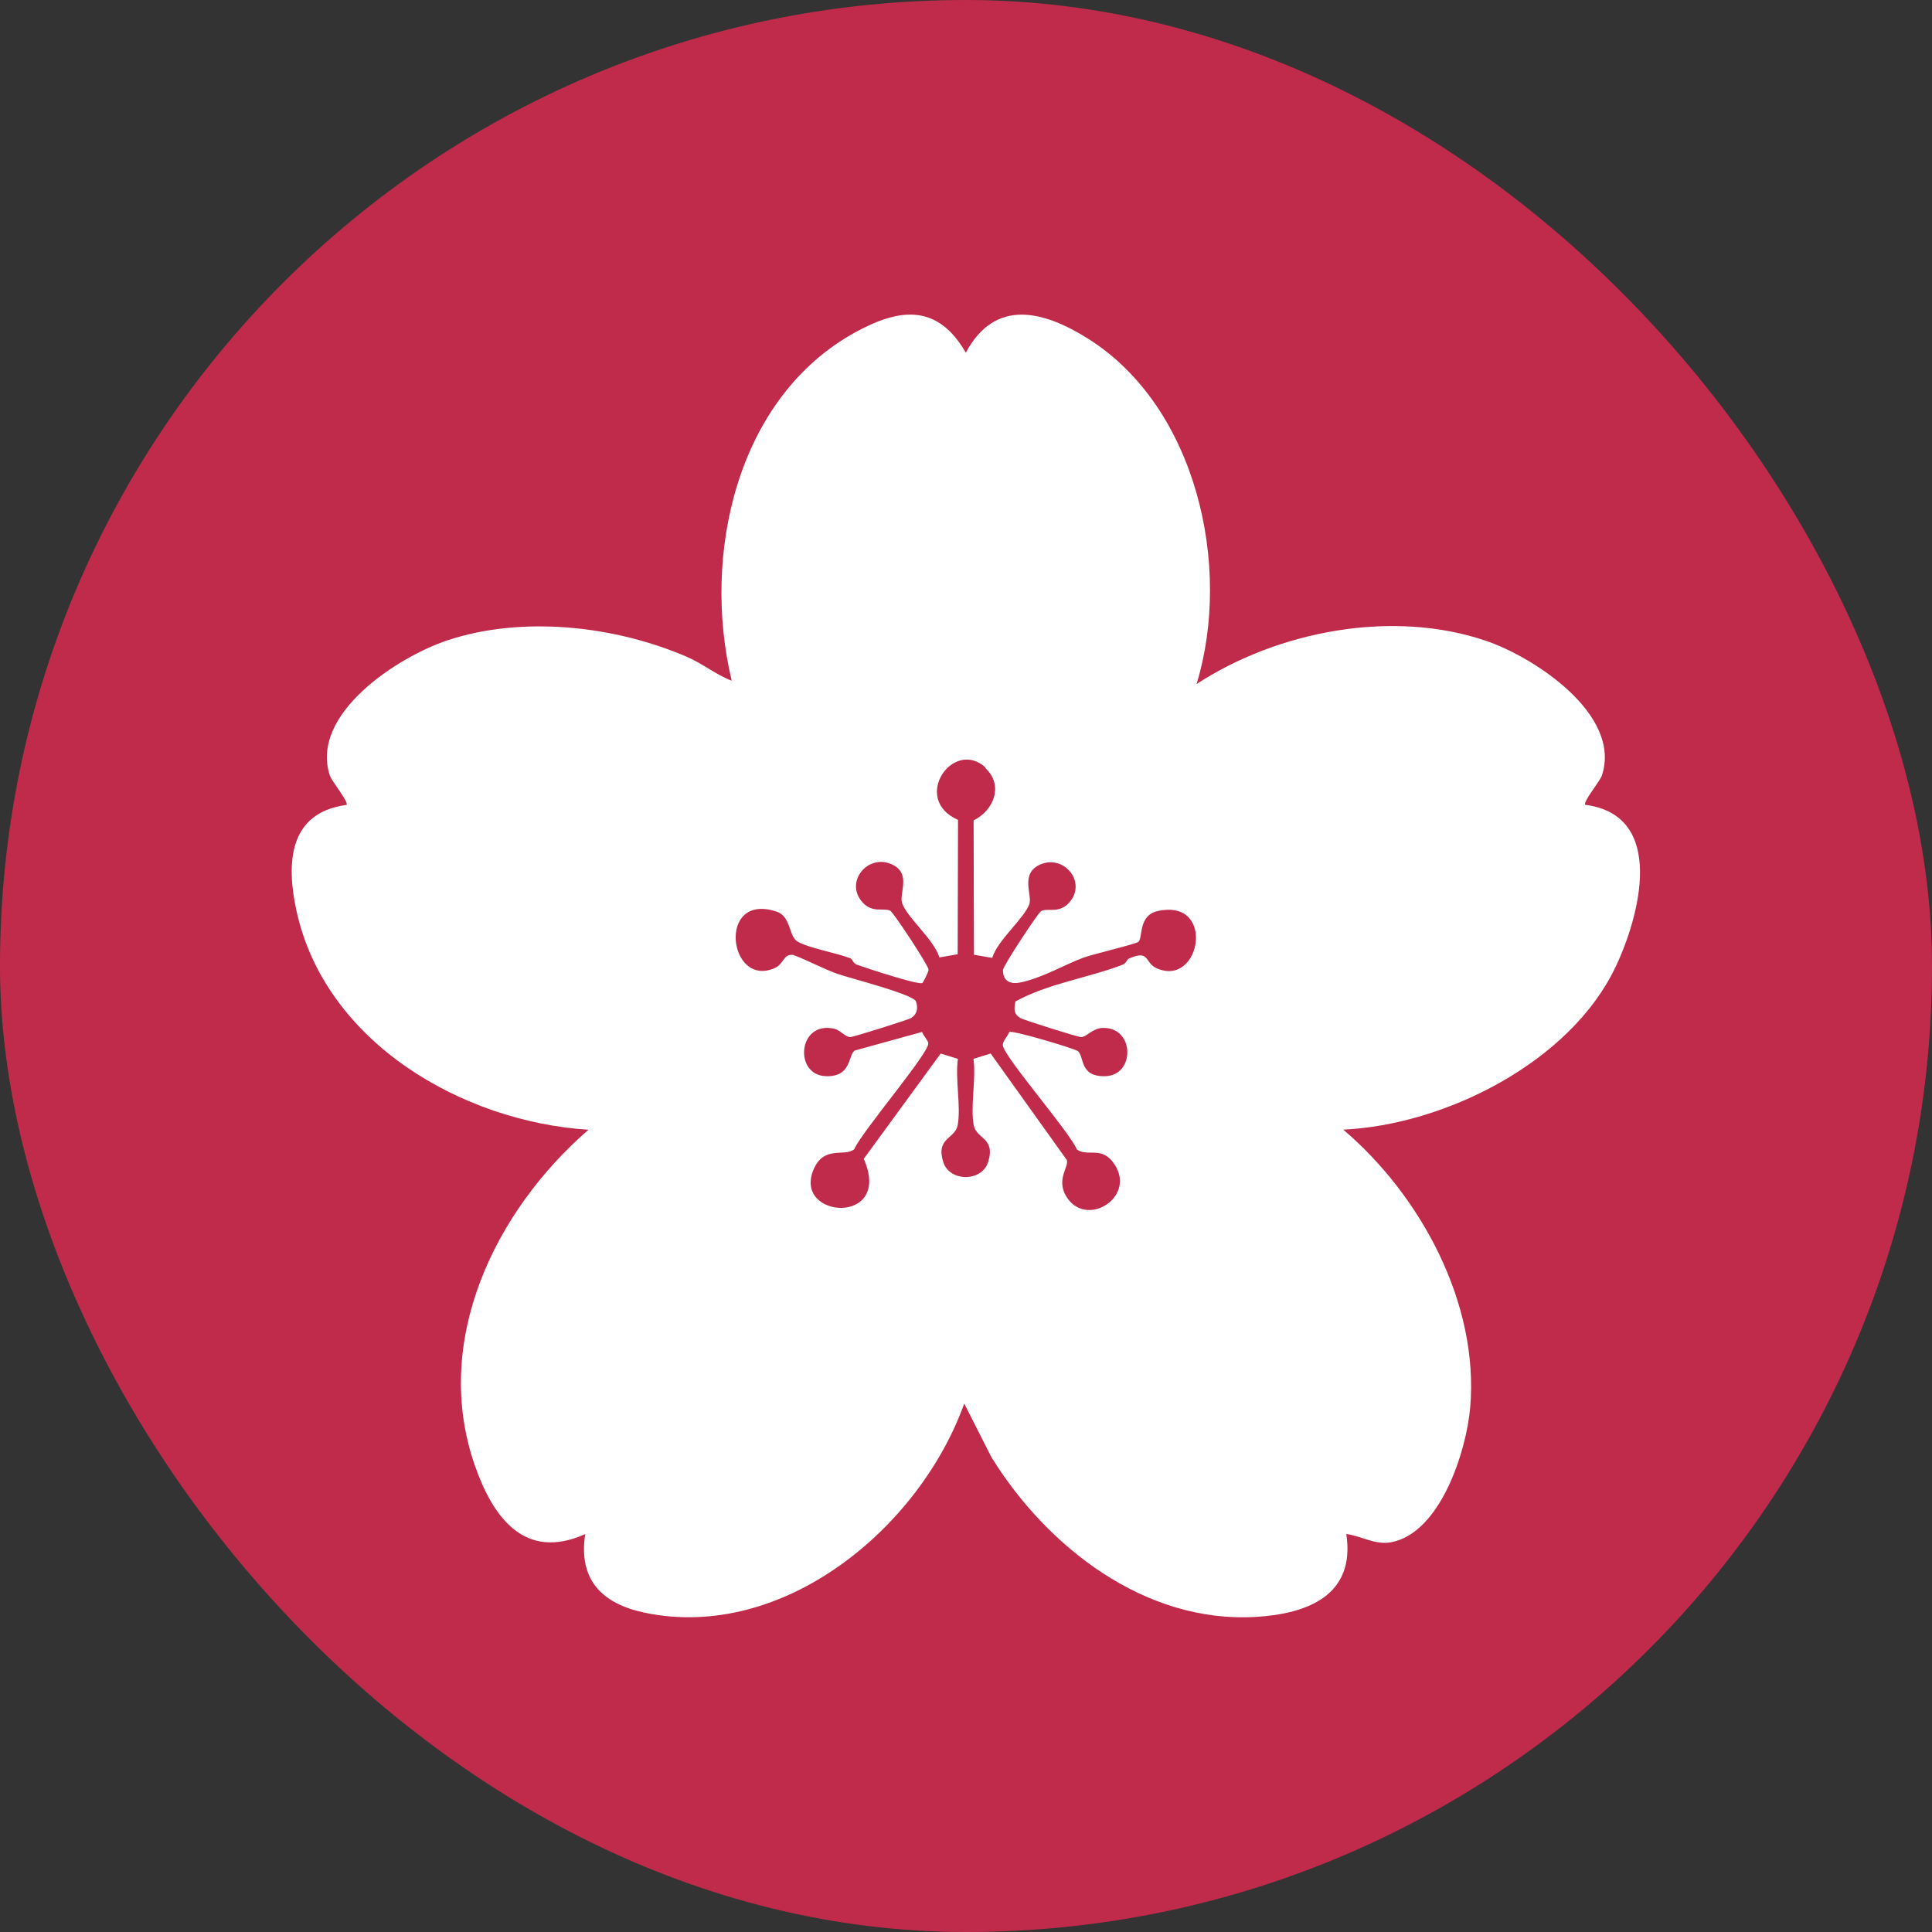
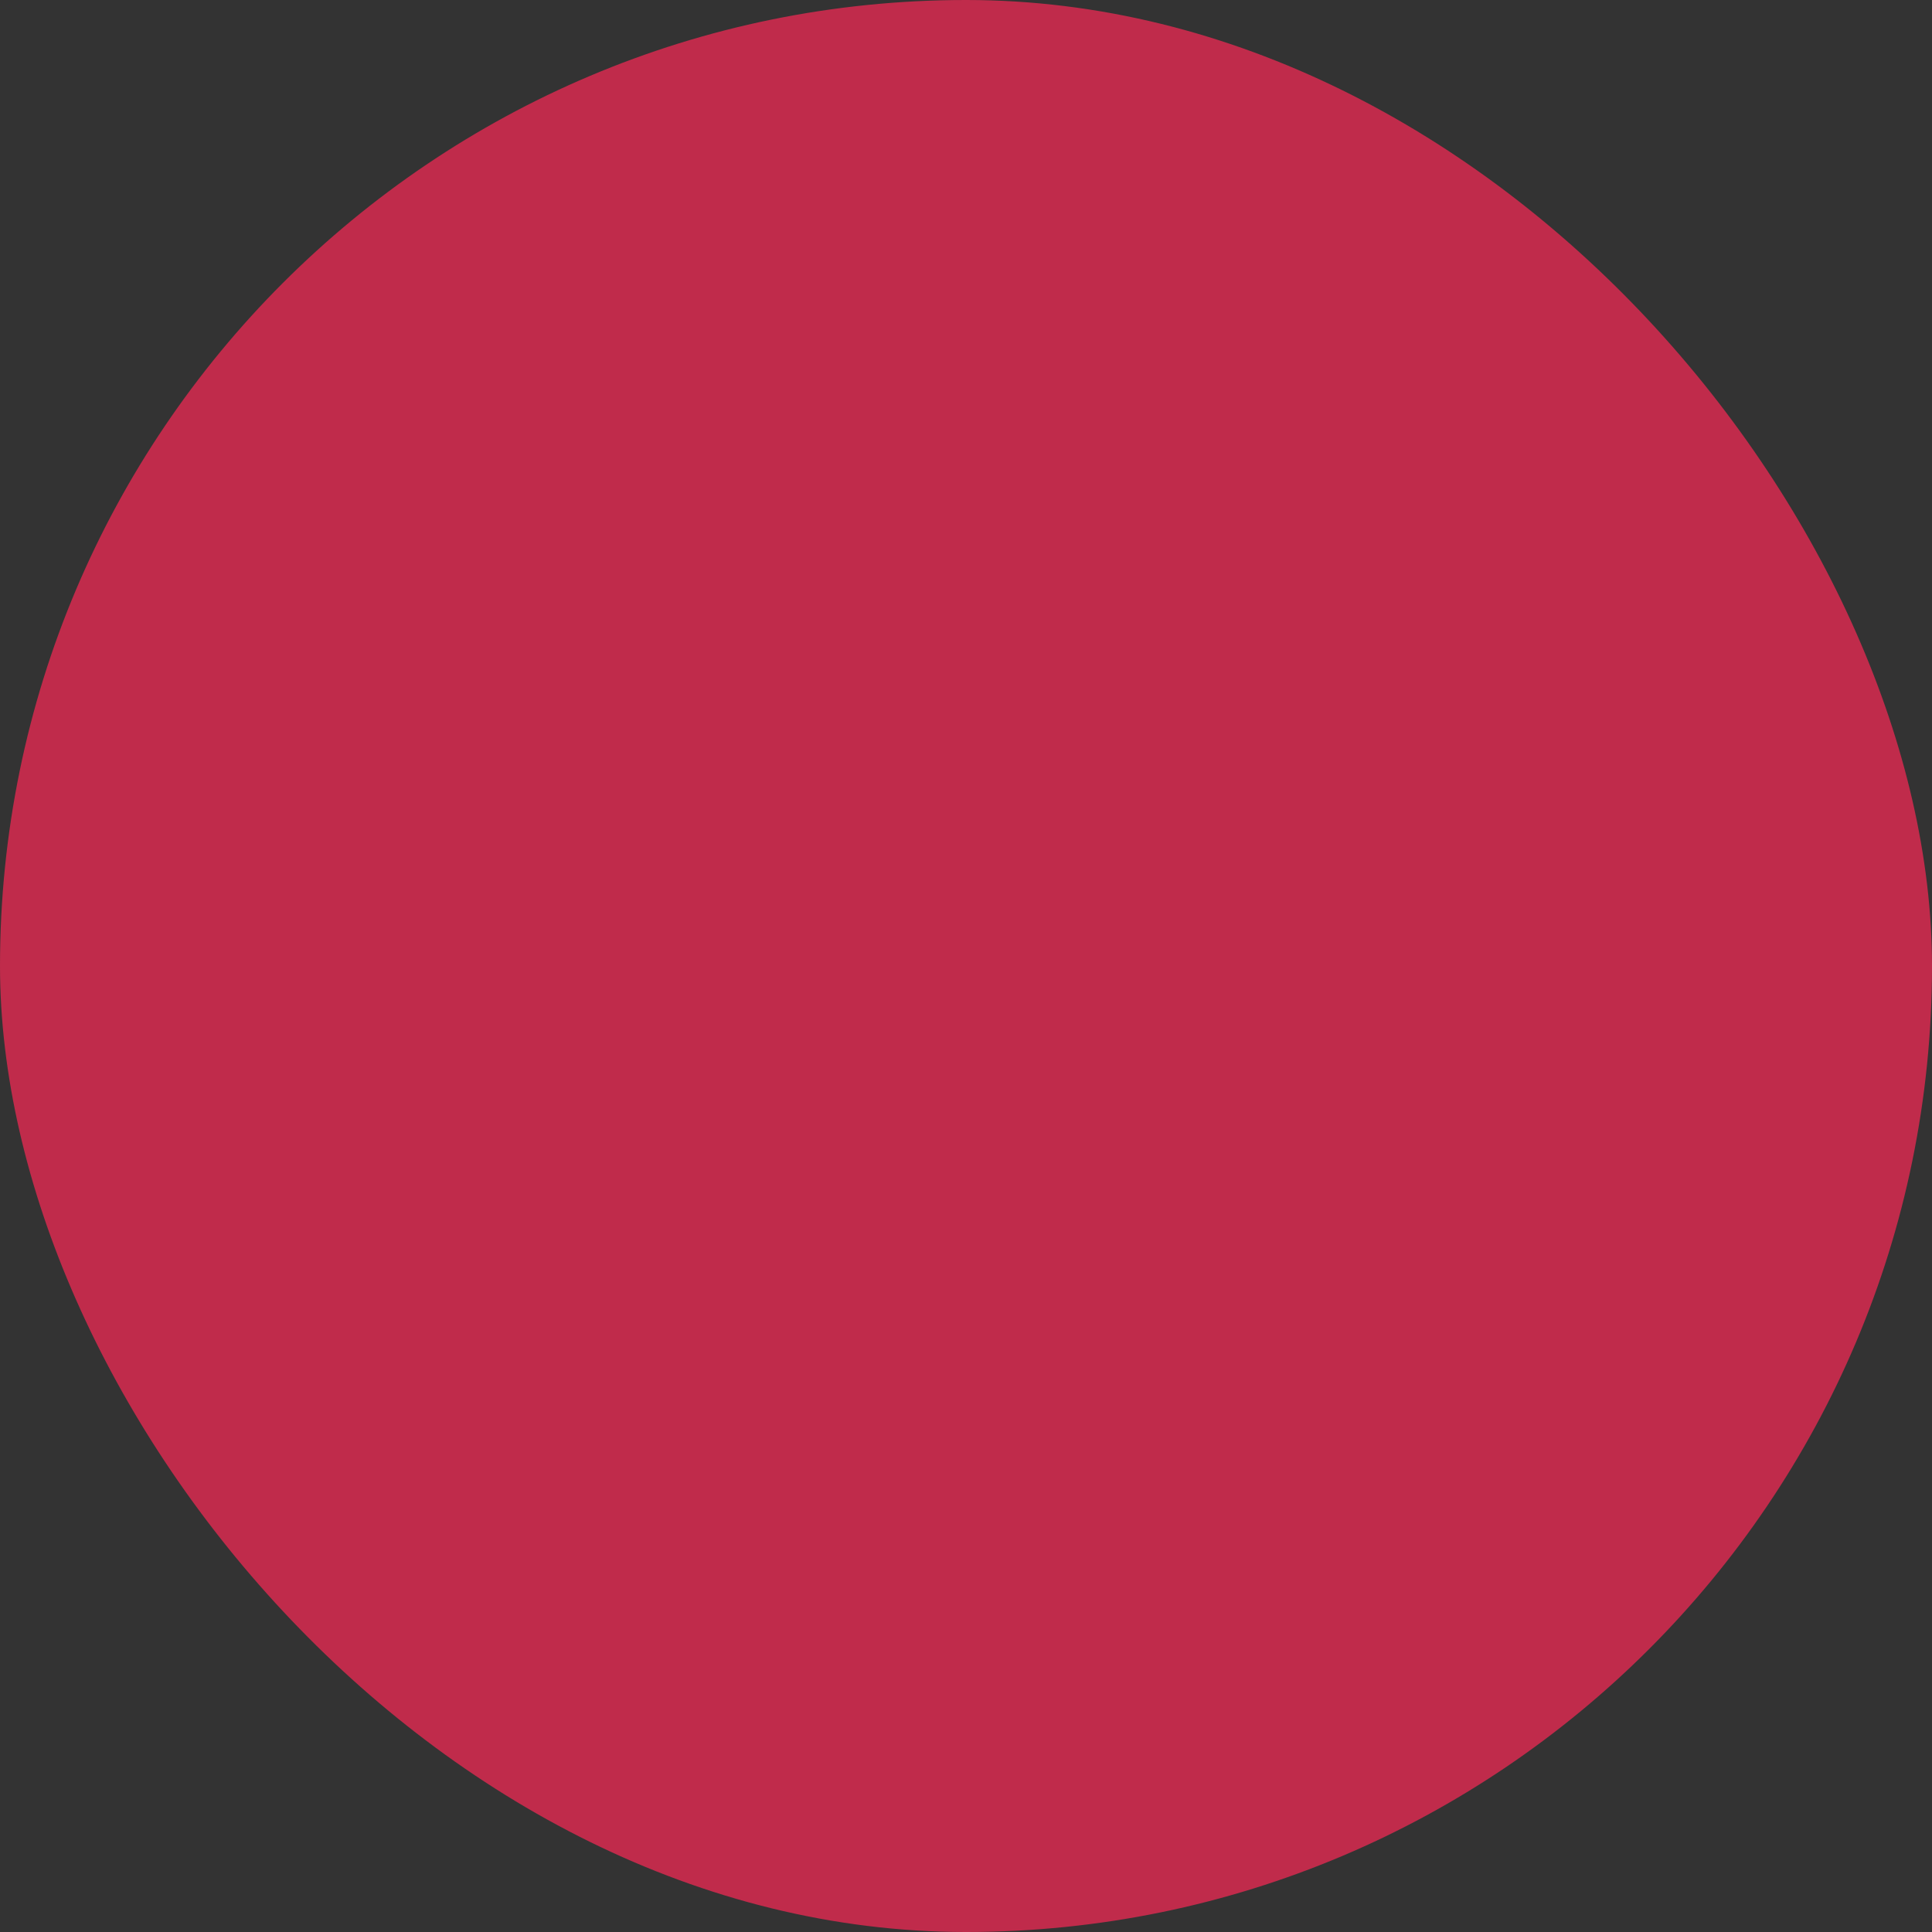
<svg xmlns="http://www.w3.org/2000/svg" id="Layer_2" data-name="Layer 2" viewBox="0 0 158.63 158.63">
  <rect x="0" y="0" width="158.63" height="158.63" fill="#333333" stroke="none" />
  <defs>
    <style>
      .cls-1 {
        fill: #fff;
      }

      .cls-2 {
        fill: #c02b4b;
      }
    </style>
  </defs>
  <g id="copy">
    <g>
      <rect class="cls-2" x="0" y="0" width="158.63" height="158.63" rx="79.31" ry="79.31" />
-       <path class="cls-1" d="M98.27,56.15c6.7-4.36,16.11-6.15,23.78-3.52,3.96,1.36,11.11,6.05,9.48,11.03-.16.49-1.58,2.19-1.37,2.42,6.68.87,4.48,9.14,2.48,13.33-3.72,7.8-13.97,12.95-22.35,13.34,6.37,5.42,11.17,14.28,10.42,22.84-.31,3.55-2.44,10.29-6.5,11.04-1.32.24-2.41-.51-3.67-.68.77,5.04-3.19,6.56-7.44,6.81-9.11.53-17.12-5.74-21.69-13.1l-2.24-4.42c-3.66,10.21-14.85,19.53-26.21,17.18-3.51-.73-5.49-2.69-4.91-6.46-5,2.24-7.6-1.41-9.08-5.69-3.52-10.18,1.67-20.85,9.35-27.51-10.4-.66-21.64-7.21-23.98-17.99-.85-3.9-.65-8.04,4.11-8.68.21-.23-1.21-1.93-1.37-2.42-1.65-5.06,5.6-9.75,9.68-11.1,6.16-2.04,13.75-1.19,19.66,1.37,1.29.56,2.36,1.46,3.66,1.95-2.47-10.26.35-23.25,10.19-28.63,3.66-2,6.73-2.29,9.03,1.7,2.41-4.5,6.38-3.45,10.04-1.15,8.9,5.6,11.85,18.7,8.91,28.34ZM80.93,63.03c-2.65-2.46-6.16,2.57-2.27,4.29l-.03,11.03-1.5.26c-.43-1.45-2.6-3.21-3.05-4.43-.3-.8.82-2.51-.92-3.24-1.95-.82-3.82,1.49-2.35,3.14.84.94,1.76.41,2.3.71.25.14,3.13,4.48,3.13,4.83,0,.18-.44,1.05-.51,1.09-.32.19-4.64-1.24-5.34-1.49-.37-.13-.39-.47-.57-.54-1.13-.44-3.44-.84-4.33-1.37-.76-.45-.52-2.06-1.73-2.46-4.94-1.64-3.95,6.36-.12,4.62.74-.34.68-1.19,1.5-1.06,1.26.47,2.41,1.13,3.69,1.57.96.34,6.18,1.66,6.38,2.25.19.56.09,1.05-.41,1.36-.22.14-4.71,1.55-4.97,1.56-.45,0-.81-.56-1.32-.68-3-.7-3.35,3.79-.72,3.89,2.19.09,1.82-1.79,2.41-2.11l5.51-1.52c.09.29.48.68.51.92.1.79-5.51,7.32-6.08,8.71-.79.66-2.47-.35-3.33,1.64-1.77,4.09,6.54,4.66,4.11-.85l6.32-8.65,1.41.44c-.24,1.64.27,3.91-.02,5.45-.22,1.14-1.82,1.02-1.18,3.03.52,1.63,3.17,1.63,3.68,0,.64-2.01-.97-1.9-1.18-3.03-.29-1.55.21-3.81-.02-5.45l1.41-.44,6.25,8.74c.21.52-.87,1.55-.08,2.93,1.57,2.74,5.74.21,4.05-2.49-1.05-1.69-2.22-.64-3.14-1.3-.62-1.48-6.01-7.63-6.08-8.56-.02-.33.41-.75.53-1.09.26-.16,5.4,1.37,5.64,1.58.53.45.11,2.14,2.28,2.05,2.43-.1,2.38-4.04-.25-3.96-.86.03-1.32.76-1.79.75-.26,0-4.75-1.42-4.97-1.56-.56-.35-.52-.73-.41-1.36,2.64-1.46,5.89-1.92,8.76-3,.37-.14.39-.45.57-.53,1.73-.75,1.24.32,2.25.79,3.64,1.66,4.94-5.78.08-4.68-1.55.35-1.2,2.13-1.54,2.51-.15.18-3.83,1.04-4.56,1.32-1.58.59-3.24,1.6-5.06,2.01-.82.19-1.53-.01-1.52-1.01,0-.31,2.88-4.69,3.13-4.83.53-.29,1.46.24,2.31-.7,1.47-1.65-.4-3.96-2.35-3.14-1.72.73-.67,2.5-.92,3.25-.39,1.15-2.66,3.03-3.05,4.43l-1.5-.26-.03-11.03c1.67-.82,2.48-2.89.97-4.29Z" />
    </g>
  </g>
</svg>